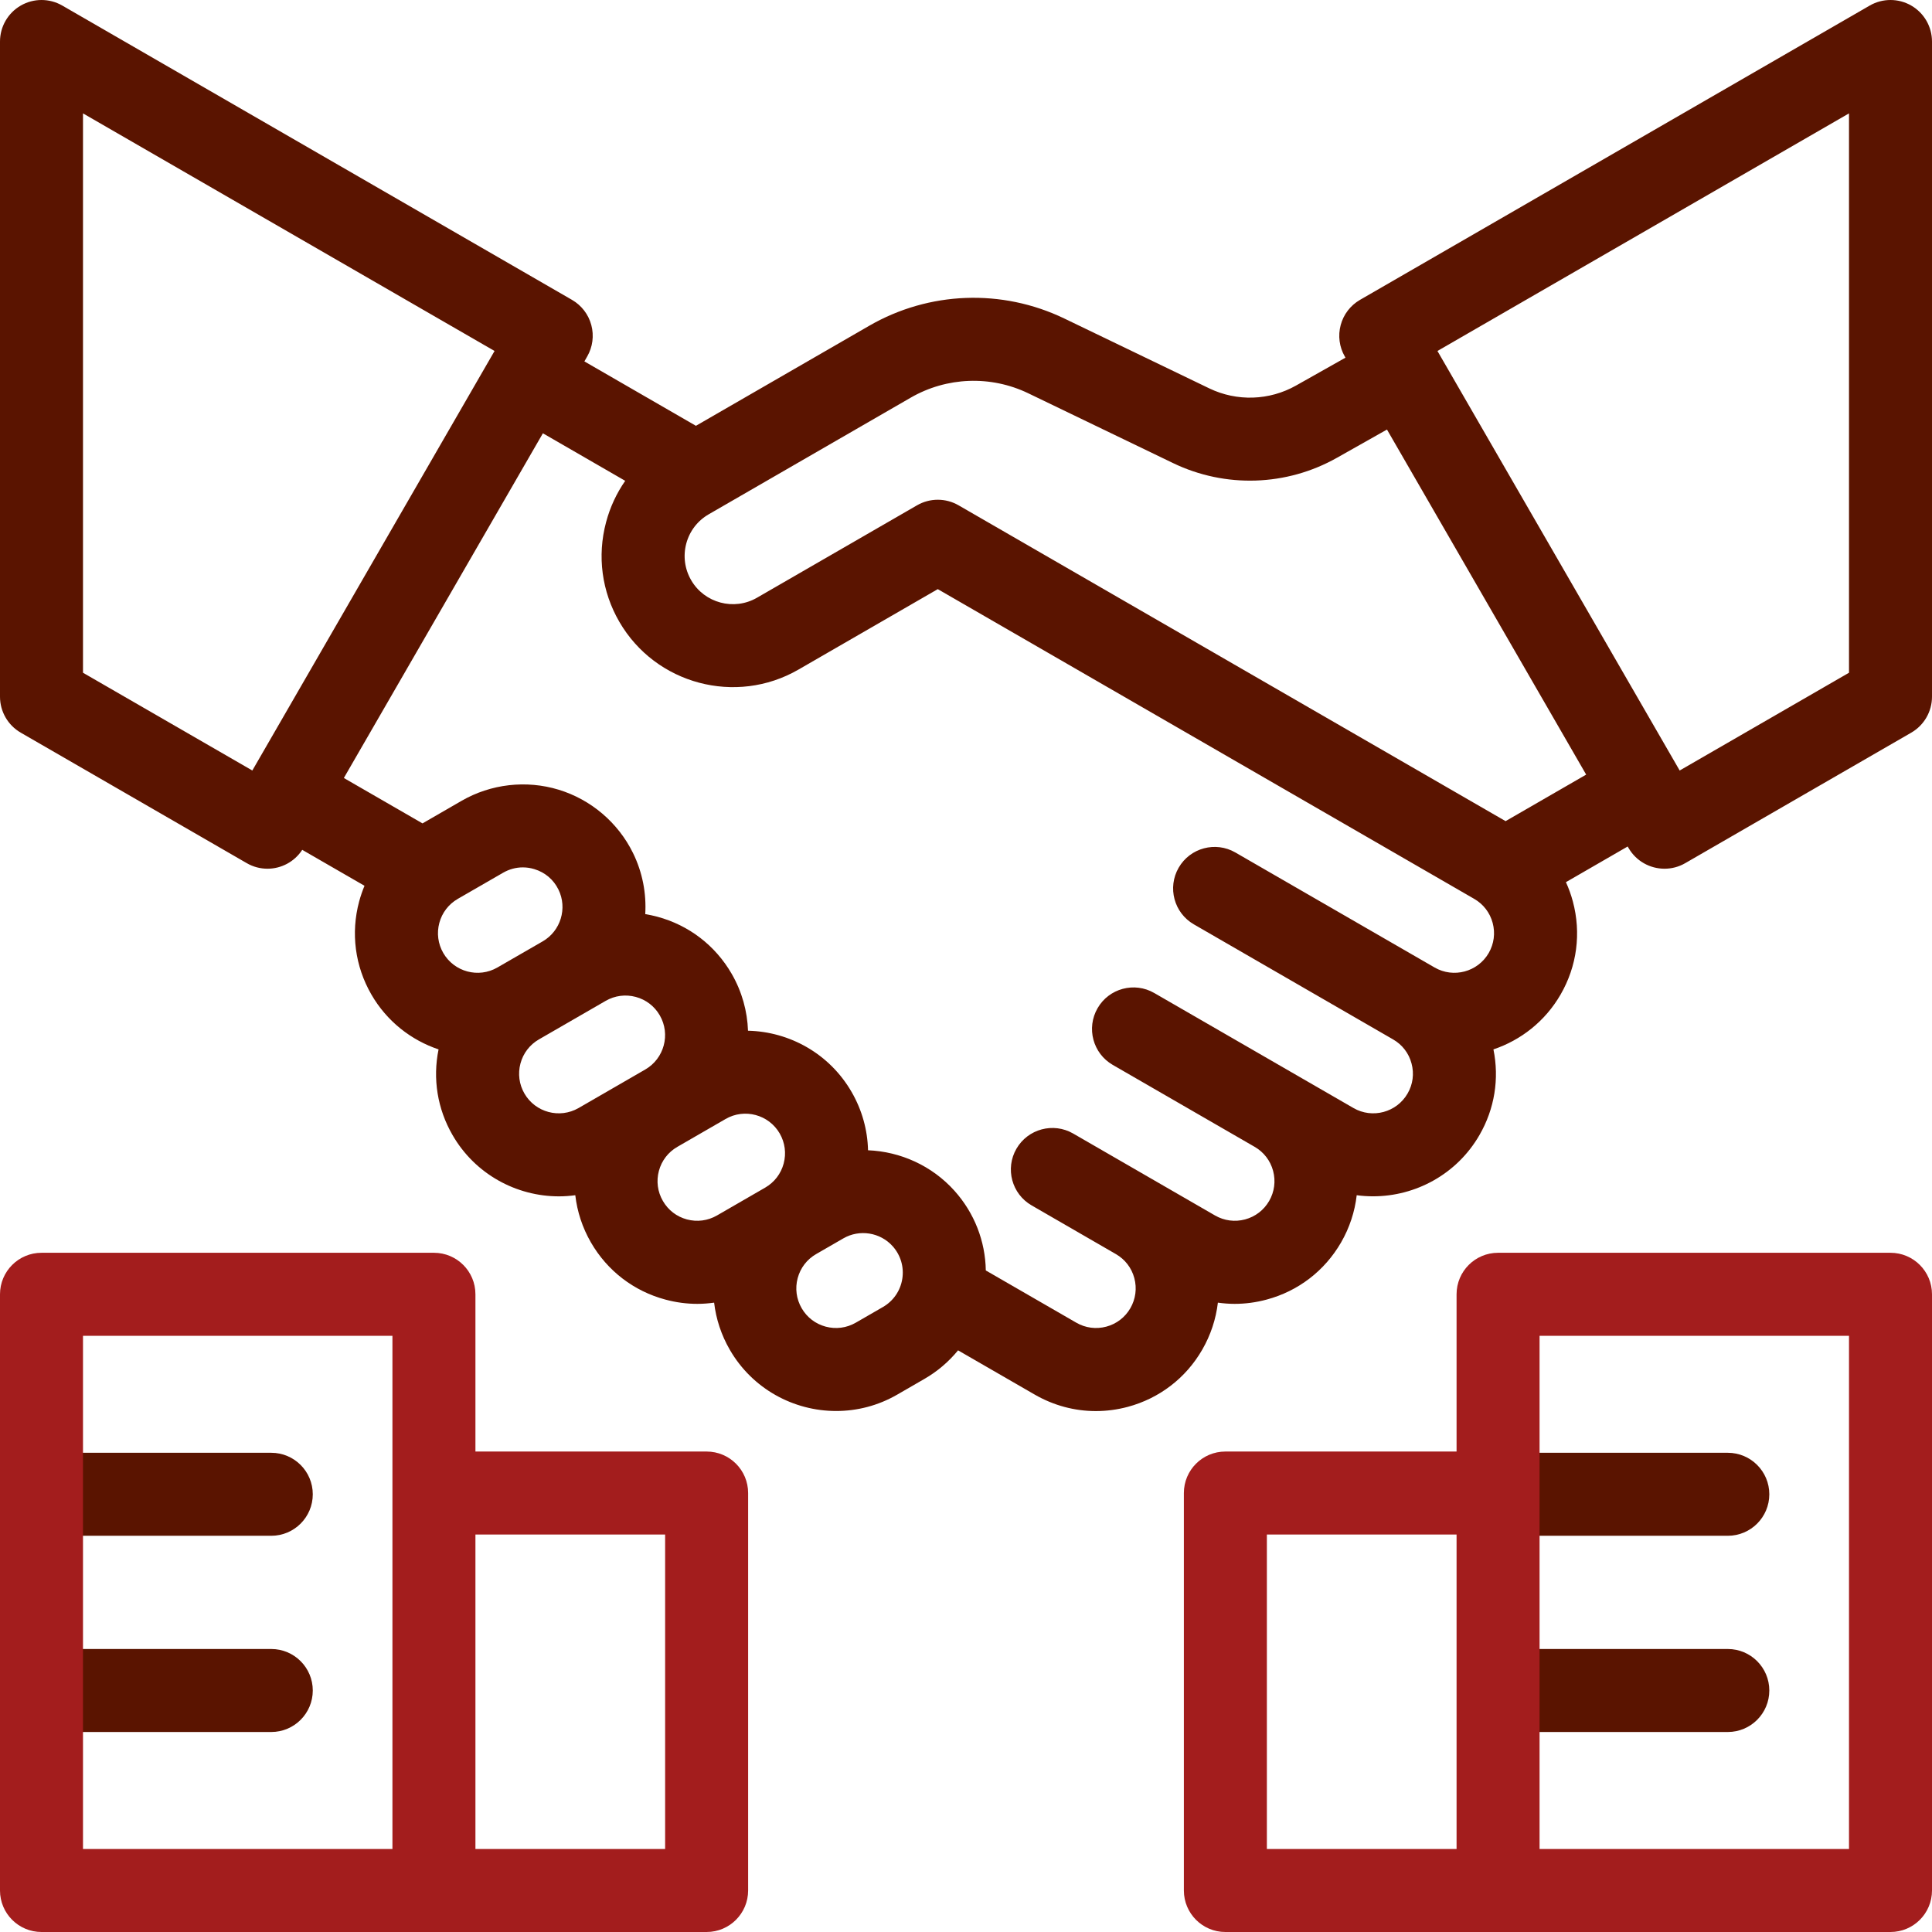
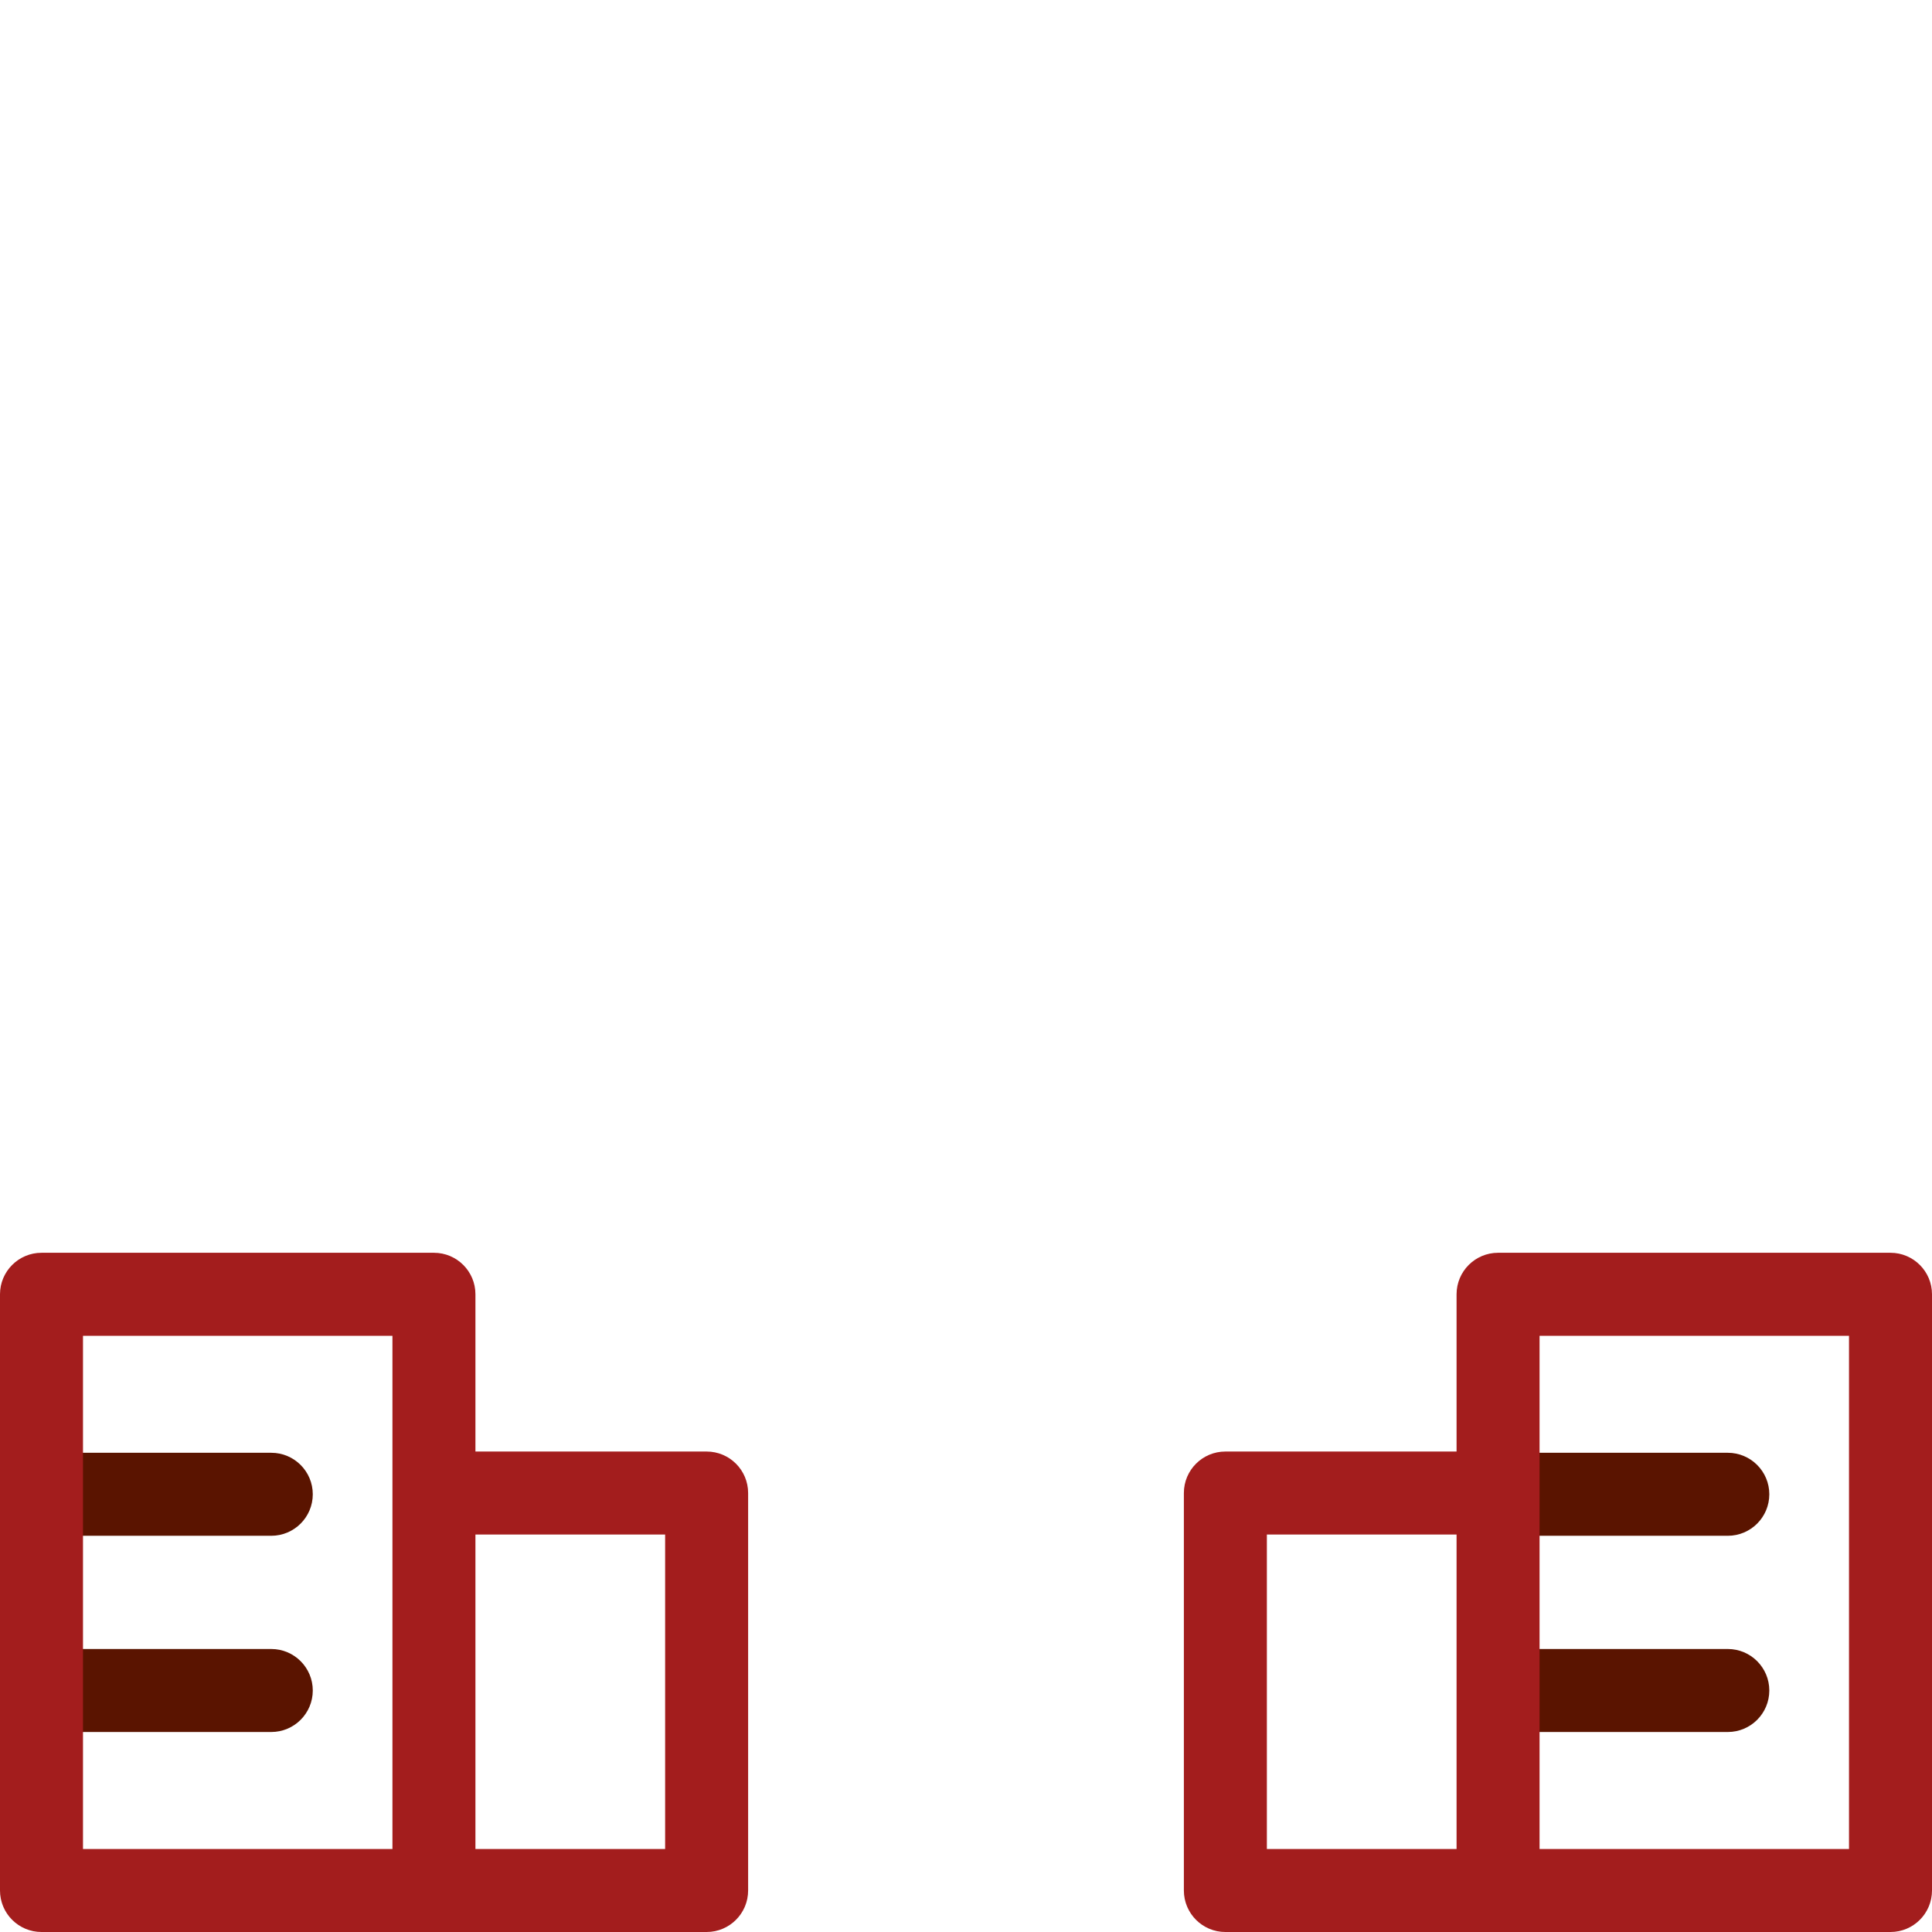
<svg xmlns="http://www.w3.org/2000/svg" width="48" height="48" viewBox="0 0 48 48" fill="none">
  <g clip-path="url(#clip0_19_1475)">
    <path d="M6.74 36.094H1.768V38.156H6.739C7.309 38.156 7.771 37.694 7.771 37.125C7.771 36.556 7.309 36.094 6.74 36.094Z" fill="#5A1400" />
    <path d="M6.74 40.969H1.768V43.031H6.739C7.309 43.031 7.771 42.569 7.771 42C7.771 41.431 7.309 40.969 6.74 40.969Z" fill="#5A1400" />
    <path d="M43.958 37.125C43.958 36.556 43.496 36.094 42.927 36.094H37.561V38.156H42.927C43.496 38.156 43.958 37.694 43.958 37.125Z" fill="#5A1400" />
    <path d="M42.927 40.969H37.561V43.031H42.927C43.496 43.031 43.958 42.569 43.958 42C43.958 41.431 43.496 40.969 42.927 40.969Z" fill="#5A1400" />
-     <path d="M47.484 0.138C47.165 -0.046 46.772 -0.046 46.453 0.138L33.789 7.45C33.552 7.587 33.379 7.812 33.309 8.076C33.238 8.34 33.275 8.622 33.412 8.858L33.428 8.886L32.201 9.578C31.537 9.953 30.731 9.98 30.044 9.649L26.442 7.913C24.894 7.168 23.081 7.235 21.593 8.095L17.29 10.579L14.519 8.979L14.588 8.858C14.725 8.622 14.762 8.34 14.691 8.076C14.621 7.812 14.448 7.587 14.211 7.45L1.547 0.138C1.228 -0.046 0.835 -0.046 0.516 0.138C0.197 0.322 0 0.663 0 1.031V17.31C0 17.678 0.197 18.019 0.516 18.203L6.131 21.445C6.293 21.539 6.471 21.583 6.646 21.583C6.984 21.583 7.313 21.415 7.509 21.114L9.056 22.007C9.004 22.133 8.959 22.263 8.923 22.396C8.712 23.183 8.82 24.004 9.227 24.709C9.613 25.377 10.216 25.843 10.896 26.072C10.747 26.801 10.867 27.55 11.243 28.2C11.806 29.176 12.833 29.723 13.886 29.723C14.022 29.723 14.158 29.713 14.293 29.695C14.34 30.103 14.47 30.502 14.682 30.869C15.089 31.573 15.746 32.078 16.532 32.288C16.795 32.359 17.061 32.394 17.326 32.394C17.465 32.394 17.604 32.383 17.742 32.364C17.79 32.771 17.92 33.168 18.131 33.533C18.694 34.509 19.72 35.056 20.774 35.056C21.291 35.056 21.814 34.925 22.293 34.648L22.968 34.258C23.293 34.071 23.573 33.829 23.803 33.549L25.707 34.648C26.177 34.919 26.698 35.058 27.226 35.058C27.491 35.058 27.757 35.023 28.019 34.953C28.805 34.742 29.463 34.238 29.869 33.533C30.08 33.167 30.21 32.771 30.258 32.364C30.396 32.383 30.535 32.394 30.674 32.394C30.939 32.394 31.205 32.359 31.468 32.288C32.254 32.078 32.911 31.573 33.318 30.869C33.53 30.502 33.66 30.103 33.707 29.695C33.842 29.713 33.978 29.722 34.114 29.722C35.167 29.722 36.194 29.176 36.757 28.2C37.133 27.549 37.253 26.801 37.104 26.072C37.784 25.843 38.387 25.377 38.773 24.708C39.18 24.004 39.288 23.183 39.077 22.396C39.033 22.23 38.975 22.071 38.905 21.917L40.439 21.031L40.46 21.067C40.651 21.398 40.998 21.583 41.354 21.583C41.529 21.583 41.707 21.539 41.869 21.445L47.484 18.203C47.803 18.019 48 17.678 48 17.31V1.031C48 0.663 47.803 0.322 47.484 0.138ZM2.062 16.714V2.817L12.287 8.72L6.269 19.143L2.062 16.714ZM10.915 22.93C10.983 22.676 11.146 22.464 11.374 22.332L12.499 21.683C12.652 21.595 12.819 21.55 12.989 21.55C13.085 21.55 13.183 21.564 13.278 21.594C13.542 21.674 13.754 21.854 13.875 22.102C14.102 22.565 13.93 23.13 13.483 23.388L12.358 24.037C11.888 24.309 11.285 24.147 11.013 23.677C10.882 23.449 10.847 23.184 10.915 22.93ZM13.029 27.168C12.898 26.941 12.863 26.675 12.931 26.421C12.999 26.167 13.162 25.955 13.389 25.824L15.048 24.866C15.275 24.735 15.541 24.7 15.795 24.768C16.049 24.836 16.261 24.999 16.392 25.226C16.664 25.696 16.502 26.299 16.032 26.571L14.374 27.529C13.903 27.8 13.3 27.638 13.029 27.168ZM17.066 30.296C16.812 30.228 16.6 30.065 16.469 29.837C16.337 29.61 16.302 29.344 16.37 29.09C16.438 28.837 16.601 28.624 16.829 28.493L18.027 27.801C18.497 27.529 19.1 27.691 19.372 28.161C19.503 28.389 19.538 28.654 19.47 28.908C19.402 29.162 19.239 29.374 19.011 29.506L17.813 30.198C17.585 30.329 17.32 30.364 17.066 30.296ZM21.937 32.472L21.261 32.862C21.034 32.993 20.768 33.028 20.514 32.96C20.26 32.892 20.048 32.729 19.917 32.502C19.785 32.274 19.75 32.009 19.818 31.755C19.886 31.501 20.049 31.288 20.277 31.157L20.953 30.767C21.354 30.535 21.869 30.617 22.178 30.962C22.377 31.184 22.464 31.48 22.417 31.774C22.37 32.068 22.195 32.323 21.937 32.472ZM36.987 23.677C36.715 24.147 36.112 24.309 35.642 24.037L30.693 21.18C30.2 20.895 29.569 21.064 29.284 21.557C28.999 22.051 29.168 22.681 29.662 22.966L34.611 25.824C34.839 25.955 35.002 26.167 35.069 26.421C35.138 26.675 35.103 26.941 34.971 27.168C34.7 27.638 34.096 27.8 33.627 27.529L28.677 24.671C28.184 24.386 27.553 24.555 27.269 25.048C26.984 25.542 27.153 26.172 27.646 26.457L31.172 28.493C31.399 28.624 31.562 28.836 31.63 29.09C31.698 29.344 31.663 29.61 31.532 29.837C31.4 30.065 31.188 30.228 30.934 30.296C30.68 30.364 30.415 30.329 30.187 30.198L26.662 28.162C26.169 27.878 25.538 28.047 25.253 28.54C24.968 29.033 25.137 29.664 25.631 29.948L27.723 31.157C27.951 31.288 28.114 31.5 28.182 31.754C28.25 32.008 28.215 32.273 28.084 32.501C27.952 32.729 27.74 32.892 27.486 32.96C27.232 33.028 26.966 32.993 26.739 32.861L24.492 31.564C24.48 30.837 24.209 30.137 23.714 29.585C23.152 28.958 22.368 28.611 21.566 28.578C21.554 28.074 21.417 27.578 21.158 27.13C20.607 26.175 19.613 25.631 18.584 25.608C18.567 25.125 18.436 24.641 18.179 24.195C17.772 23.49 17.115 22.986 16.329 22.775C16.23 22.749 16.13 22.727 16.031 22.711C16.061 22.202 15.966 21.679 15.727 21.193C15.357 20.439 14.684 19.865 13.879 19.62C13.075 19.375 12.196 19.476 11.468 19.896L10.497 20.457L8.543 19.329L13.488 10.765L15.533 11.946C15.319 12.254 15.157 12.6 15.058 12.973C14.833 13.816 14.95 14.695 15.388 15.45C16.288 17.001 18.284 17.533 19.837 16.636L23.299 14.637L36.626 22.332C36.854 22.463 37.017 22.676 37.085 22.93C37.153 23.184 37.118 23.449 36.987 23.677ZM37.406 20.401L23.815 12.554C23.496 12.37 23.102 12.37 22.784 12.554L18.806 14.851C18.236 15.18 17.502 14.984 17.172 14.415C17.011 14.137 16.968 13.815 17.05 13.505C17.133 13.195 17.331 12.937 17.609 12.777L22.624 9.881C23.521 9.363 24.614 9.322 25.547 9.771L29.148 11.507C30.443 12.13 31.963 12.081 33.215 11.374L34.459 10.672L39.408 19.245L37.406 20.401ZM45.938 16.714L41.731 19.143L35.713 8.72L45.938 2.817V16.714Z" fill="#5A1400" />
    <path d="M17.556 36.063H11.812V32.156C11.812 31.587 11.351 31.125 10.781 31.125H1.031C0.462 31.125 0 31.587 0 32.156V46.969C0 47.538 0.462 48 1.031 48H17.556C18.125 48 18.587 47.538 18.587 46.969V37.094C18.587 36.524 18.125 36.063 17.556 36.063ZM9.75 45.938H2.062V33.188H9.75V45.938ZM16.525 45.938H11.812V38.125H16.525V45.938Z" fill="#A31D1D" />
    <path d="M46.969 31.125H37.219C36.649 31.125 36.188 31.587 36.188 32.156V36.063H30.444C29.875 36.063 29.413 36.524 29.413 37.094V46.969C29.413 47.538 29.875 48 30.444 48H46.969C47.538 48 48 47.538 48 46.969V32.156C48 31.587 47.538 31.125 46.969 31.125ZM31.475 38.125H36.188V45.938H31.475V38.125ZM45.938 45.938H38.25V33.188H45.938V45.938Z" fill="#A31D1D" />
  </g>
  <defs>
    <clipPath id="clip0_19_1475">
      <rect width="48" height="48" fill="white" />
    </clipPath>
  </defs>
</svg>